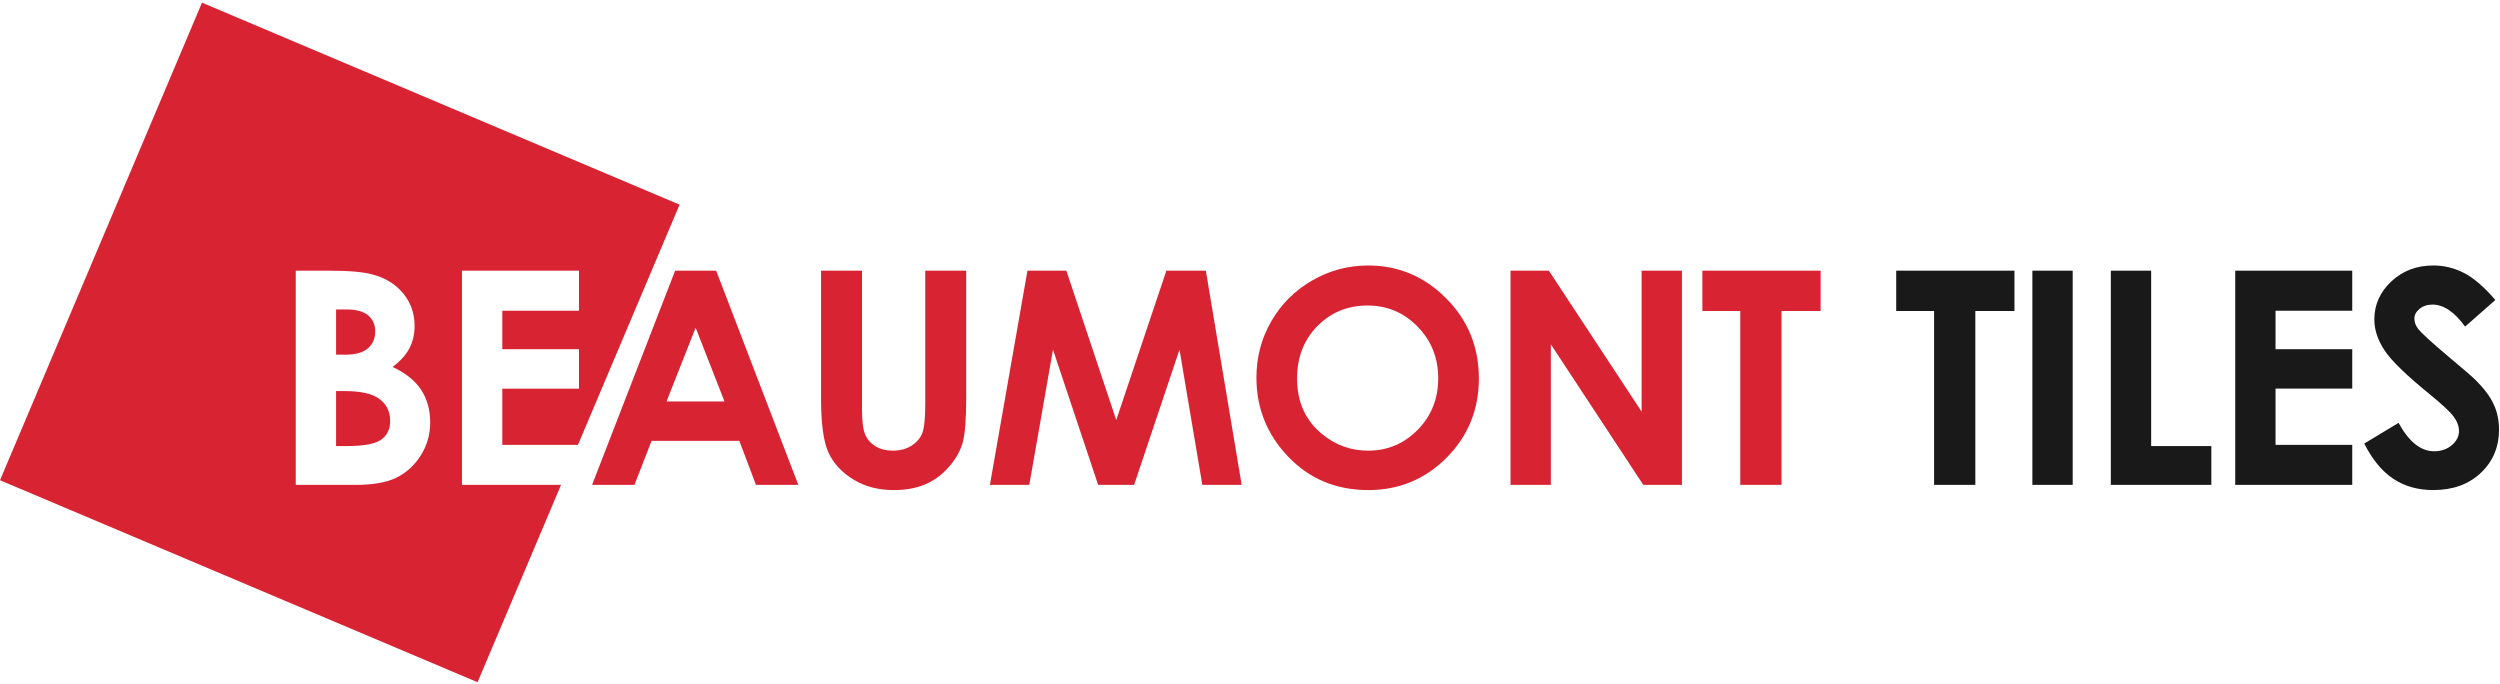
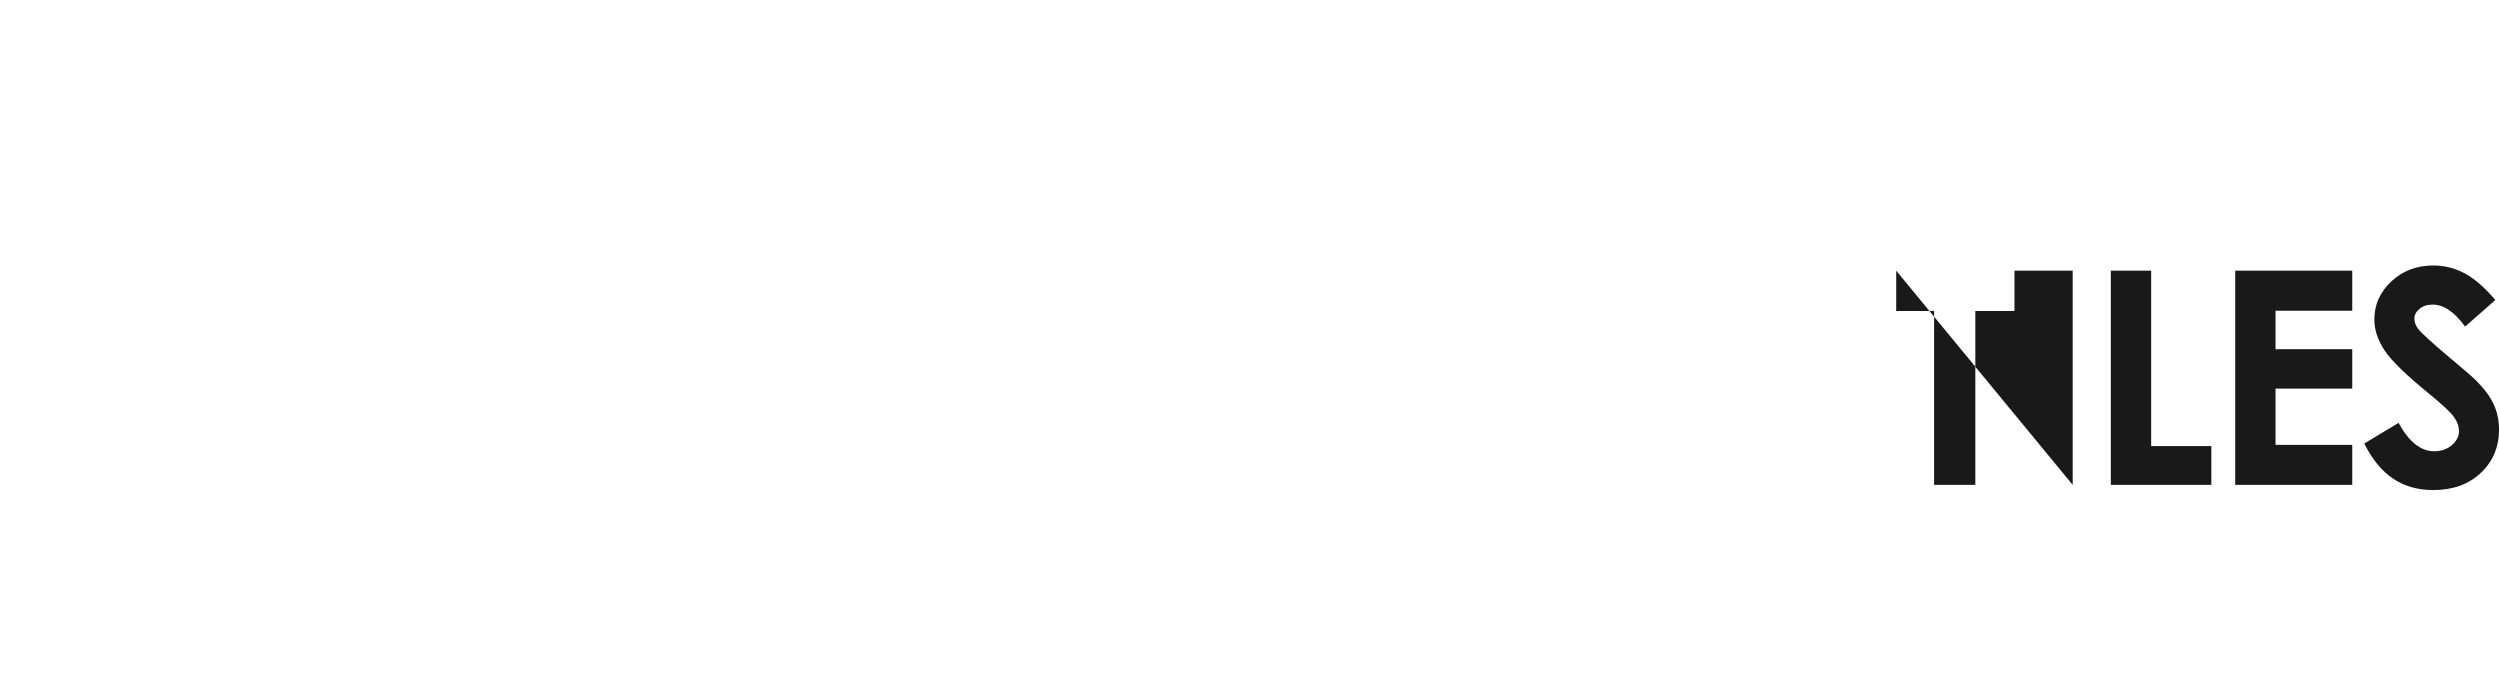
<svg xmlns="http://www.w3.org/2000/svg" width="296" height="81" viewBox="0 0 296 81">
  <g fill="none" fill-rule="evenodd">
    <g>
      <g>
-         <path fill="#D82333" d="M49.828 53.908c-.739 1.173-1.69 2.05-2.856 2.63-1.165.581-2.774.871-4.827.871h-7.128v-25.36h3.998c2.32 0 4.016.15 5.09.448 1.523.402 2.734 1.149 3.634 2.241.9 1.092 1.35 2.38 1.35 3.861 0 .966-.203 1.843-.61 2.63-.41.787-1.072 1.525-1.99 2.215 1.538.724 2.665 1.63 3.377 2.715.712 1.087 1.069 2.372 1.069 3.853 0 1.426-.37 2.725-1.107 3.896zm9.644-7.894v6.656h8.959L80.46 24.232 23.917.316 0 56.858l56.543 23.917 9.884-23.366H54.696v-25.36h13.857v4.74h-9.081v4.557h9.08v4.668h-9.08zm-15.924-4.76c.584-.494.874-1.167.874-2.02 0-.794-.276-1.425-.83-1.891-.554-.466-1.397-.7-2.528-.7h-1.272v5.353h1.078c1.202 0 2.094-.246 2.678-.741zm1.401 6c-.83-.633-2.21-.952-4.14-.952h-1.017v6.513h1.228c2.035 0 3.406-.254 4.114-.76.708-.506 1.062-1.244 1.062-2.212 0-1.093-.416-1.957-1.247-2.59zM82.365 38.796l-3.448 8.737h6.862l-3.414-8.737zm-2.429-6.747h4.858l9.727 25.36h-5.015l-1.966-5.21H77.145l-2.025 5.21h-5.018l9.834-25.36zM97.213 32.05h4.847v16.385c0 1.412.124 2.41.37 2.994.248.586.656 1.054 1.226 1.404.57.35 1.257.524 2.062.524.851 0 1.584-.194 2.2-.584.615-.391 1.041-.887 1.278-1.49.235-.603.354-1.754.354-3.451V32.049h4.846v15.106c0 2.55-.143 4.318-.43 5.305-.289.988-.837 1.941-1.65 2.86-.81.92-1.744 1.598-2.802 2.04-1.058.442-2.29.664-3.692.664-1.84 0-3.442-.423-4.806-1.266-1.363-.844-2.337-1.9-2.924-3.169-.587-1.27-.88-3.413-.88-6.434V32.049M121.651 32.049L126.257 32.049 132.164 49.737 138.099 32.049 142.771 32.049 147.014 57.409 142.357 57.409 139.652 41.393 134.28 57.409 130.023 57.409 124.675 41.393 121.867 57.409 117.205 57.409 121.651 32.049M161.912 36.173c-2.354 0-4.333.813-5.935 2.44-1.604 1.627-2.404 3.695-2.404 6.205 0 2.795 1.008 5.005 3.027 6.631 1.569 1.272 3.368 1.908 5.398 1.908 2.295 0 4.25-.825 5.866-2.474 1.614-1.65 2.421-3.683 2.421-6.1 0-2.407-.813-4.442-2.44-6.11-1.625-1.666-3.603-2.5-5.933-2.5zm.068-4.74c3.586 0 6.669 1.298 9.247 3.89 2.58 2.593 3.87 5.756 3.87 9.483 0 3.695-1.272 6.822-3.817 9.38-2.544 2.558-5.633 3.838-9.265 3.838-3.804 0-6.964-1.313-9.48-3.94-2.515-2.629-3.775-5.75-3.775-9.364 0-2.42.586-4.647 1.758-6.678 1.172-2.03 2.784-3.64 4.835-4.827 2.052-1.187 4.26-1.781 6.627-1.781zM178.845 32.049L183.386 32.049 194.367 48.737 194.367 32.049 199.141 32.049 199.141 57.409 194.568 57.409 183.621 40.771 183.621 57.409 178.845 57.409 178.845 32.049M201.561 32.049L215.562 32.049 215.562 36.824 210.931 36.824 210.931 57.409 206.047 57.409 206.047 36.824 201.561 36.824 201.561 32.049" transform="translate(-86 -66) translate(86 66)" />
-         <path fill="#1A1919" d="M224.511 32.049L238.512 32.049 238.512 36.824 233.88 36.824 233.88 57.409 228.997 57.409 228.997 36.824 224.511 36.824 224.511 32.049M240.633 57.409L245.407 57.409 245.407 32.049 240.633 32.049zM249.922 32.049L254.697 32.049 254.697 52.815 261.823 52.815 261.823 57.409 249.922 57.409 249.922 32.049M264.65 32.049L278.506 32.049 278.506 36.788 269.425 36.788 269.425 41.346 278.506 41.346 278.506 46.014 269.425 46.014 269.425 52.67 278.506 52.67 278.506 57.409 264.65 57.409 264.65 32.049M295.45 35.516l-3.582 3.153c-1.258-1.736-2.539-2.605-3.842-2.605-.634 0-1.153.17-1.558.508-.403.337-.606.719-.606 1.143 0 .425.146.826.433 1.204.39.505 1.571 1.588 3.541 3.25 1.844 1.537 2.96 2.505 3.353 2.906.979.986 1.672 1.928 2.081 2.829.41.9.615 1.883.615 2.95 0 2.074-.722 3.788-2.16 5.14-1.439 1.355-3.314 2.03-5.628 2.03-1.808 0-3.382-.442-4.723-1.329-1.34-.887-2.49-2.28-3.446-4.179l4.064-2.45c1.219 2.242 2.625 3.364 4.214 3.364.83 0 1.527-.241 2.092-.723.563-.482.847-1.037.847-1.668 0-.573-.214-1.146-.639-1.72-.426-.573-1.365-1.449-2.817-2.631-2.764-2.248-4.55-3.98-5.357-5.202-.805-1.221-1.209-2.439-1.209-3.655 0-1.753.672-3.258 2.014-4.513 1.342-1.256 2.998-1.884 4.968-1.884 1.268 0 2.475.293 3.62.88 1.148.585 2.39 1.653 3.725 3.202" transform="translate(-86 -66) translate(86 66)" />
+         <path fill="#1A1919" d="M224.511 32.049L238.512 32.049 238.512 36.824 233.88 36.824 233.88 57.409 228.997 57.409 228.997 36.824 224.511 36.824 224.511 32.049L245.407 57.409 245.407 32.049 240.633 32.049zM249.922 32.049L254.697 32.049 254.697 52.815 261.823 52.815 261.823 57.409 249.922 57.409 249.922 32.049M264.65 32.049L278.506 32.049 278.506 36.788 269.425 36.788 269.425 41.346 278.506 41.346 278.506 46.014 269.425 46.014 269.425 52.67 278.506 52.67 278.506 57.409 264.65 57.409 264.65 32.049M295.45 35.516l-3.582 3.153c-1.258-1.736-2.539-2.605-3.842-2.605-.634 0-1.153.17-1.558.508-.403.337-.606.719-.606 1.143 0 .425.146.826.433 1.204.39.505 1.571 1.588 3.541 3.25 1.844 1.537 2.96 2.505 3.353 2.906.979.986 1.672 1.928 2.081 2.829.41.9.615 1.883.615 2.95 0 2.074-.722 3.788-2.16 5.14-1.439 1.355-3.314 2.03-5.628 2.03-1.808 0-3.382-.442-4.723-1.329-1.34-.887-2.49-2.28-3.446-4.179l4.064-2.45c1.219 2.242 2.625 3.364 4.214 3.364.83 0 1.527-.241 2.092-.723.563-.482.847-1.037.847-1.668 0-.573-.214-1.146-.639-1.72-.426-.573-1.365-1.449-2.817-2.631-2.764-2.248-4.55-3.98-5.357-5.202-.805-1.221-1.209-2.439-1.209-3.655 0-1.753.672-3.258 2.014-4.513 1.342-1.256 2.998-1.884 4.968-1.884 1.268 0 2.475.293 3.62.88 1.148.585 2.39 1.653 3.725 3.202" transform="translate(-86 -66) translate(86 66)" />
      </g>
    </g>
  </g>
</svg>